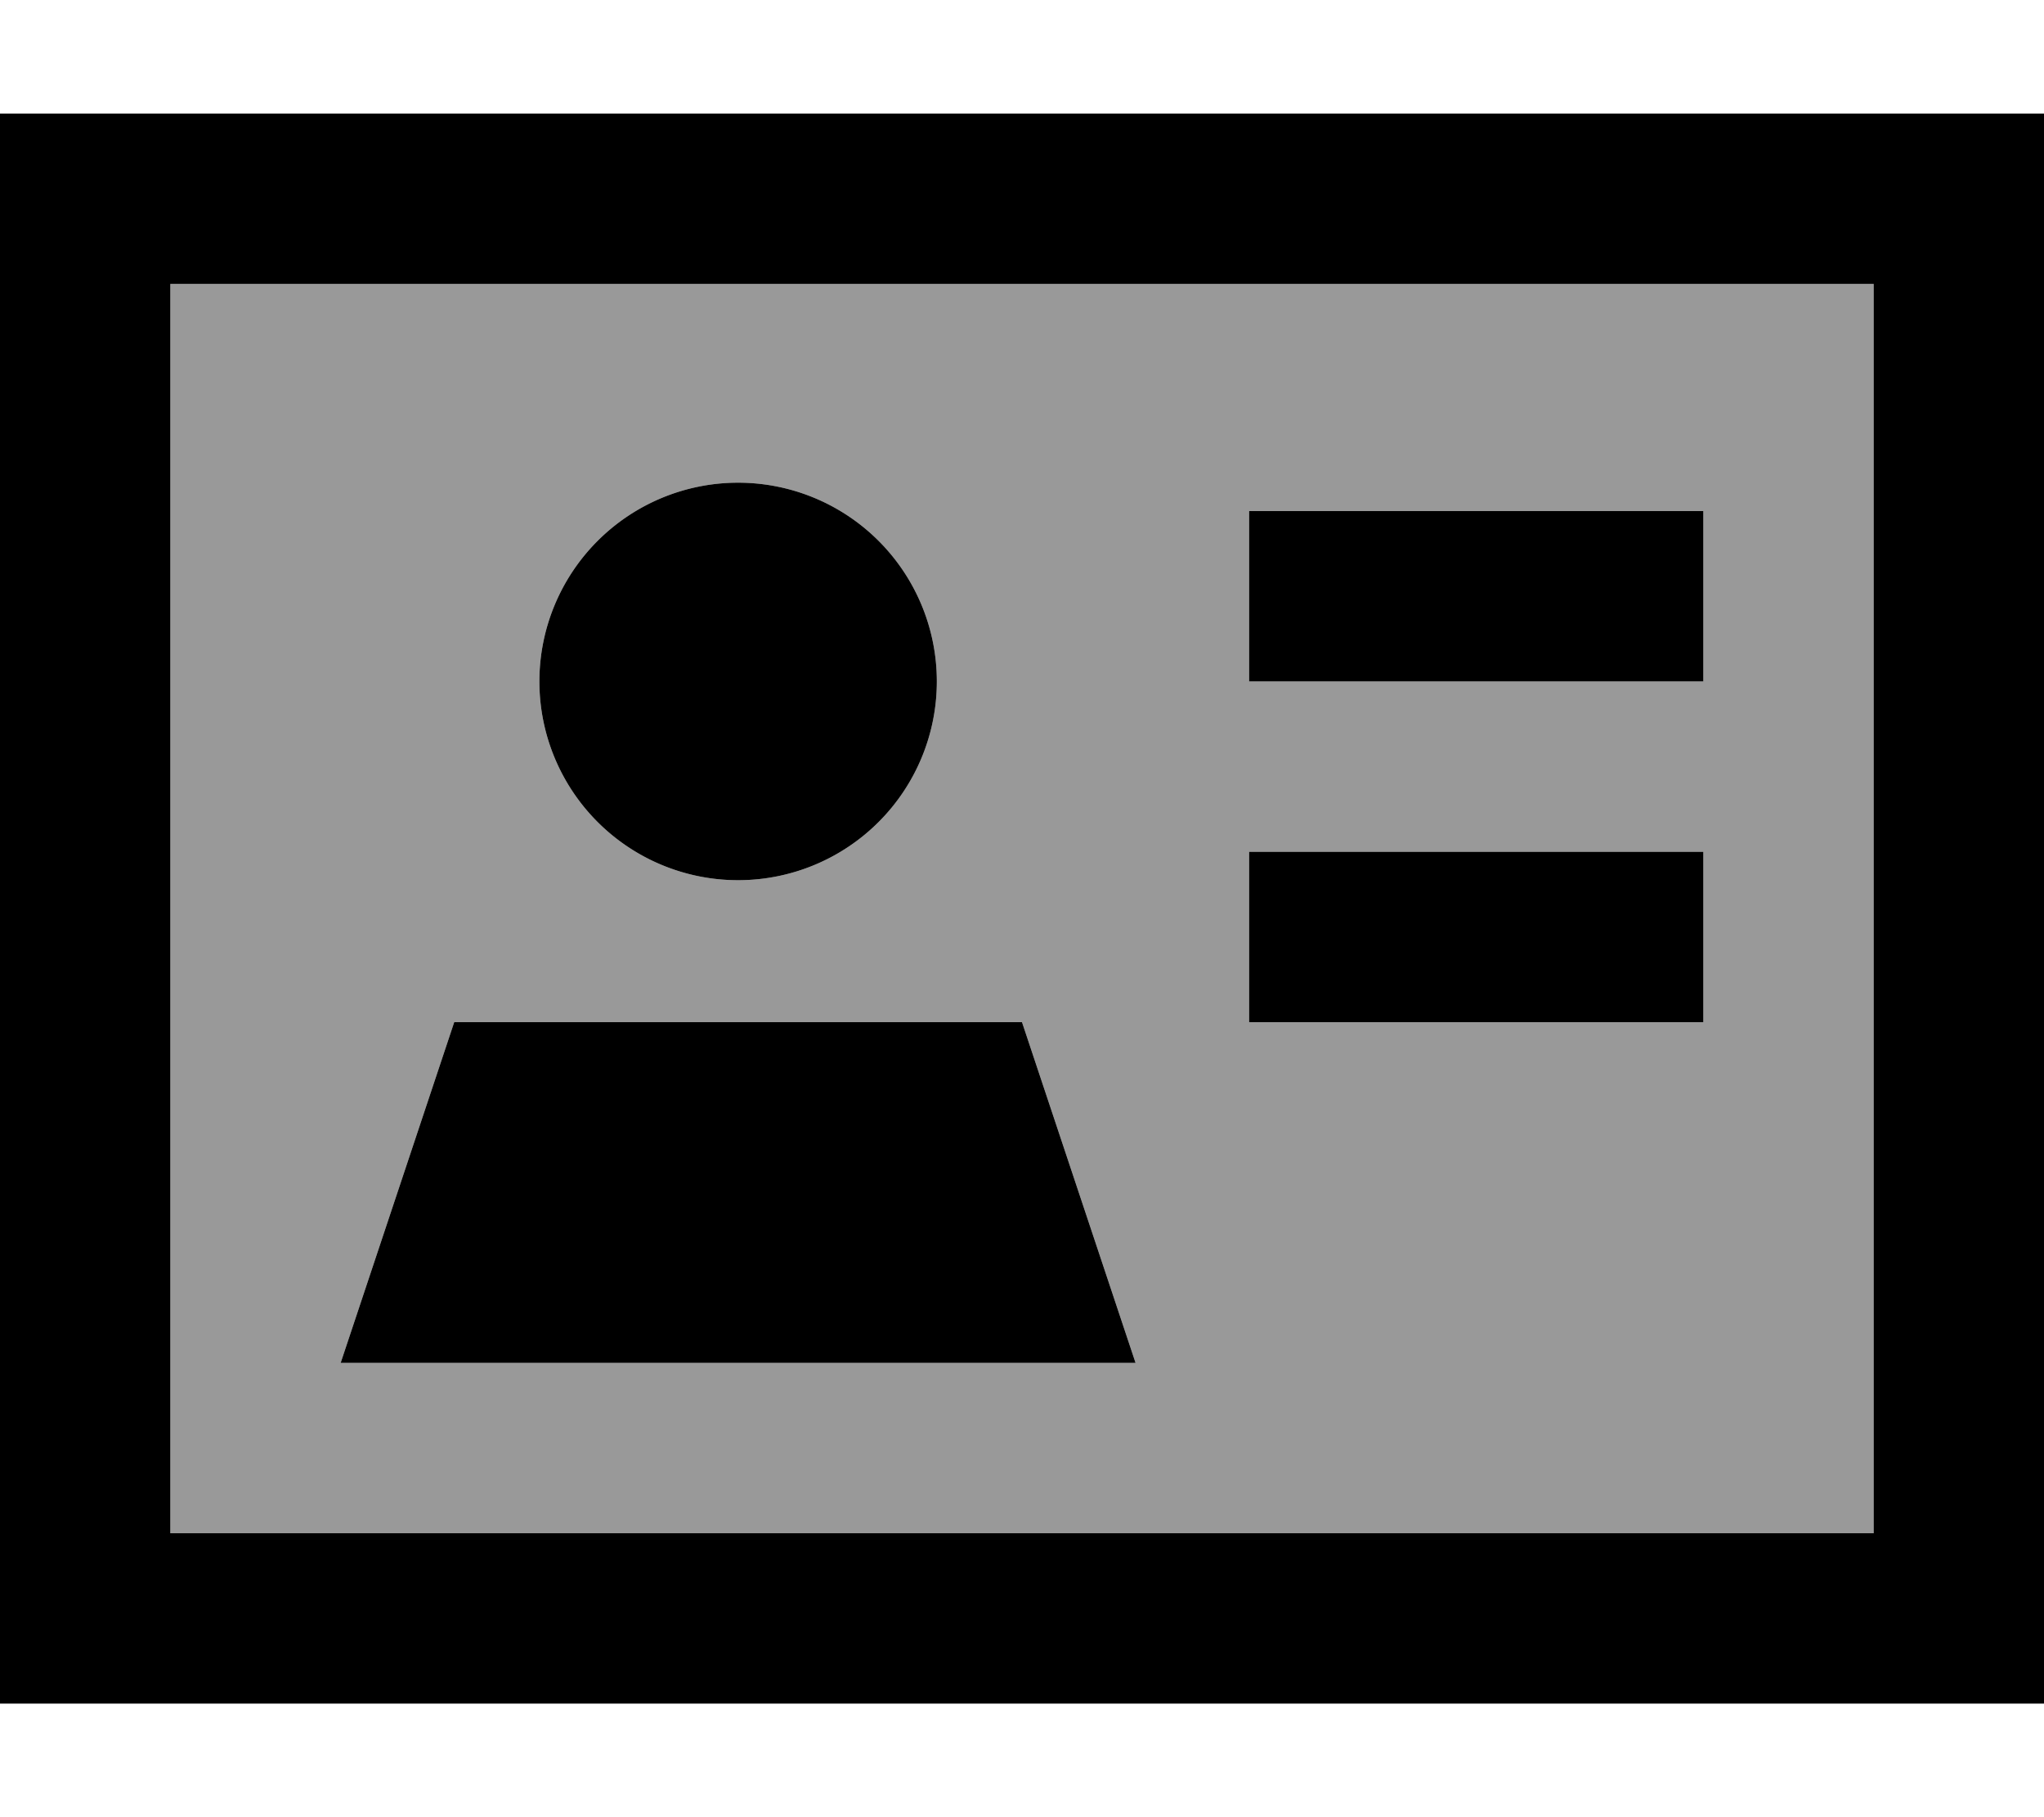
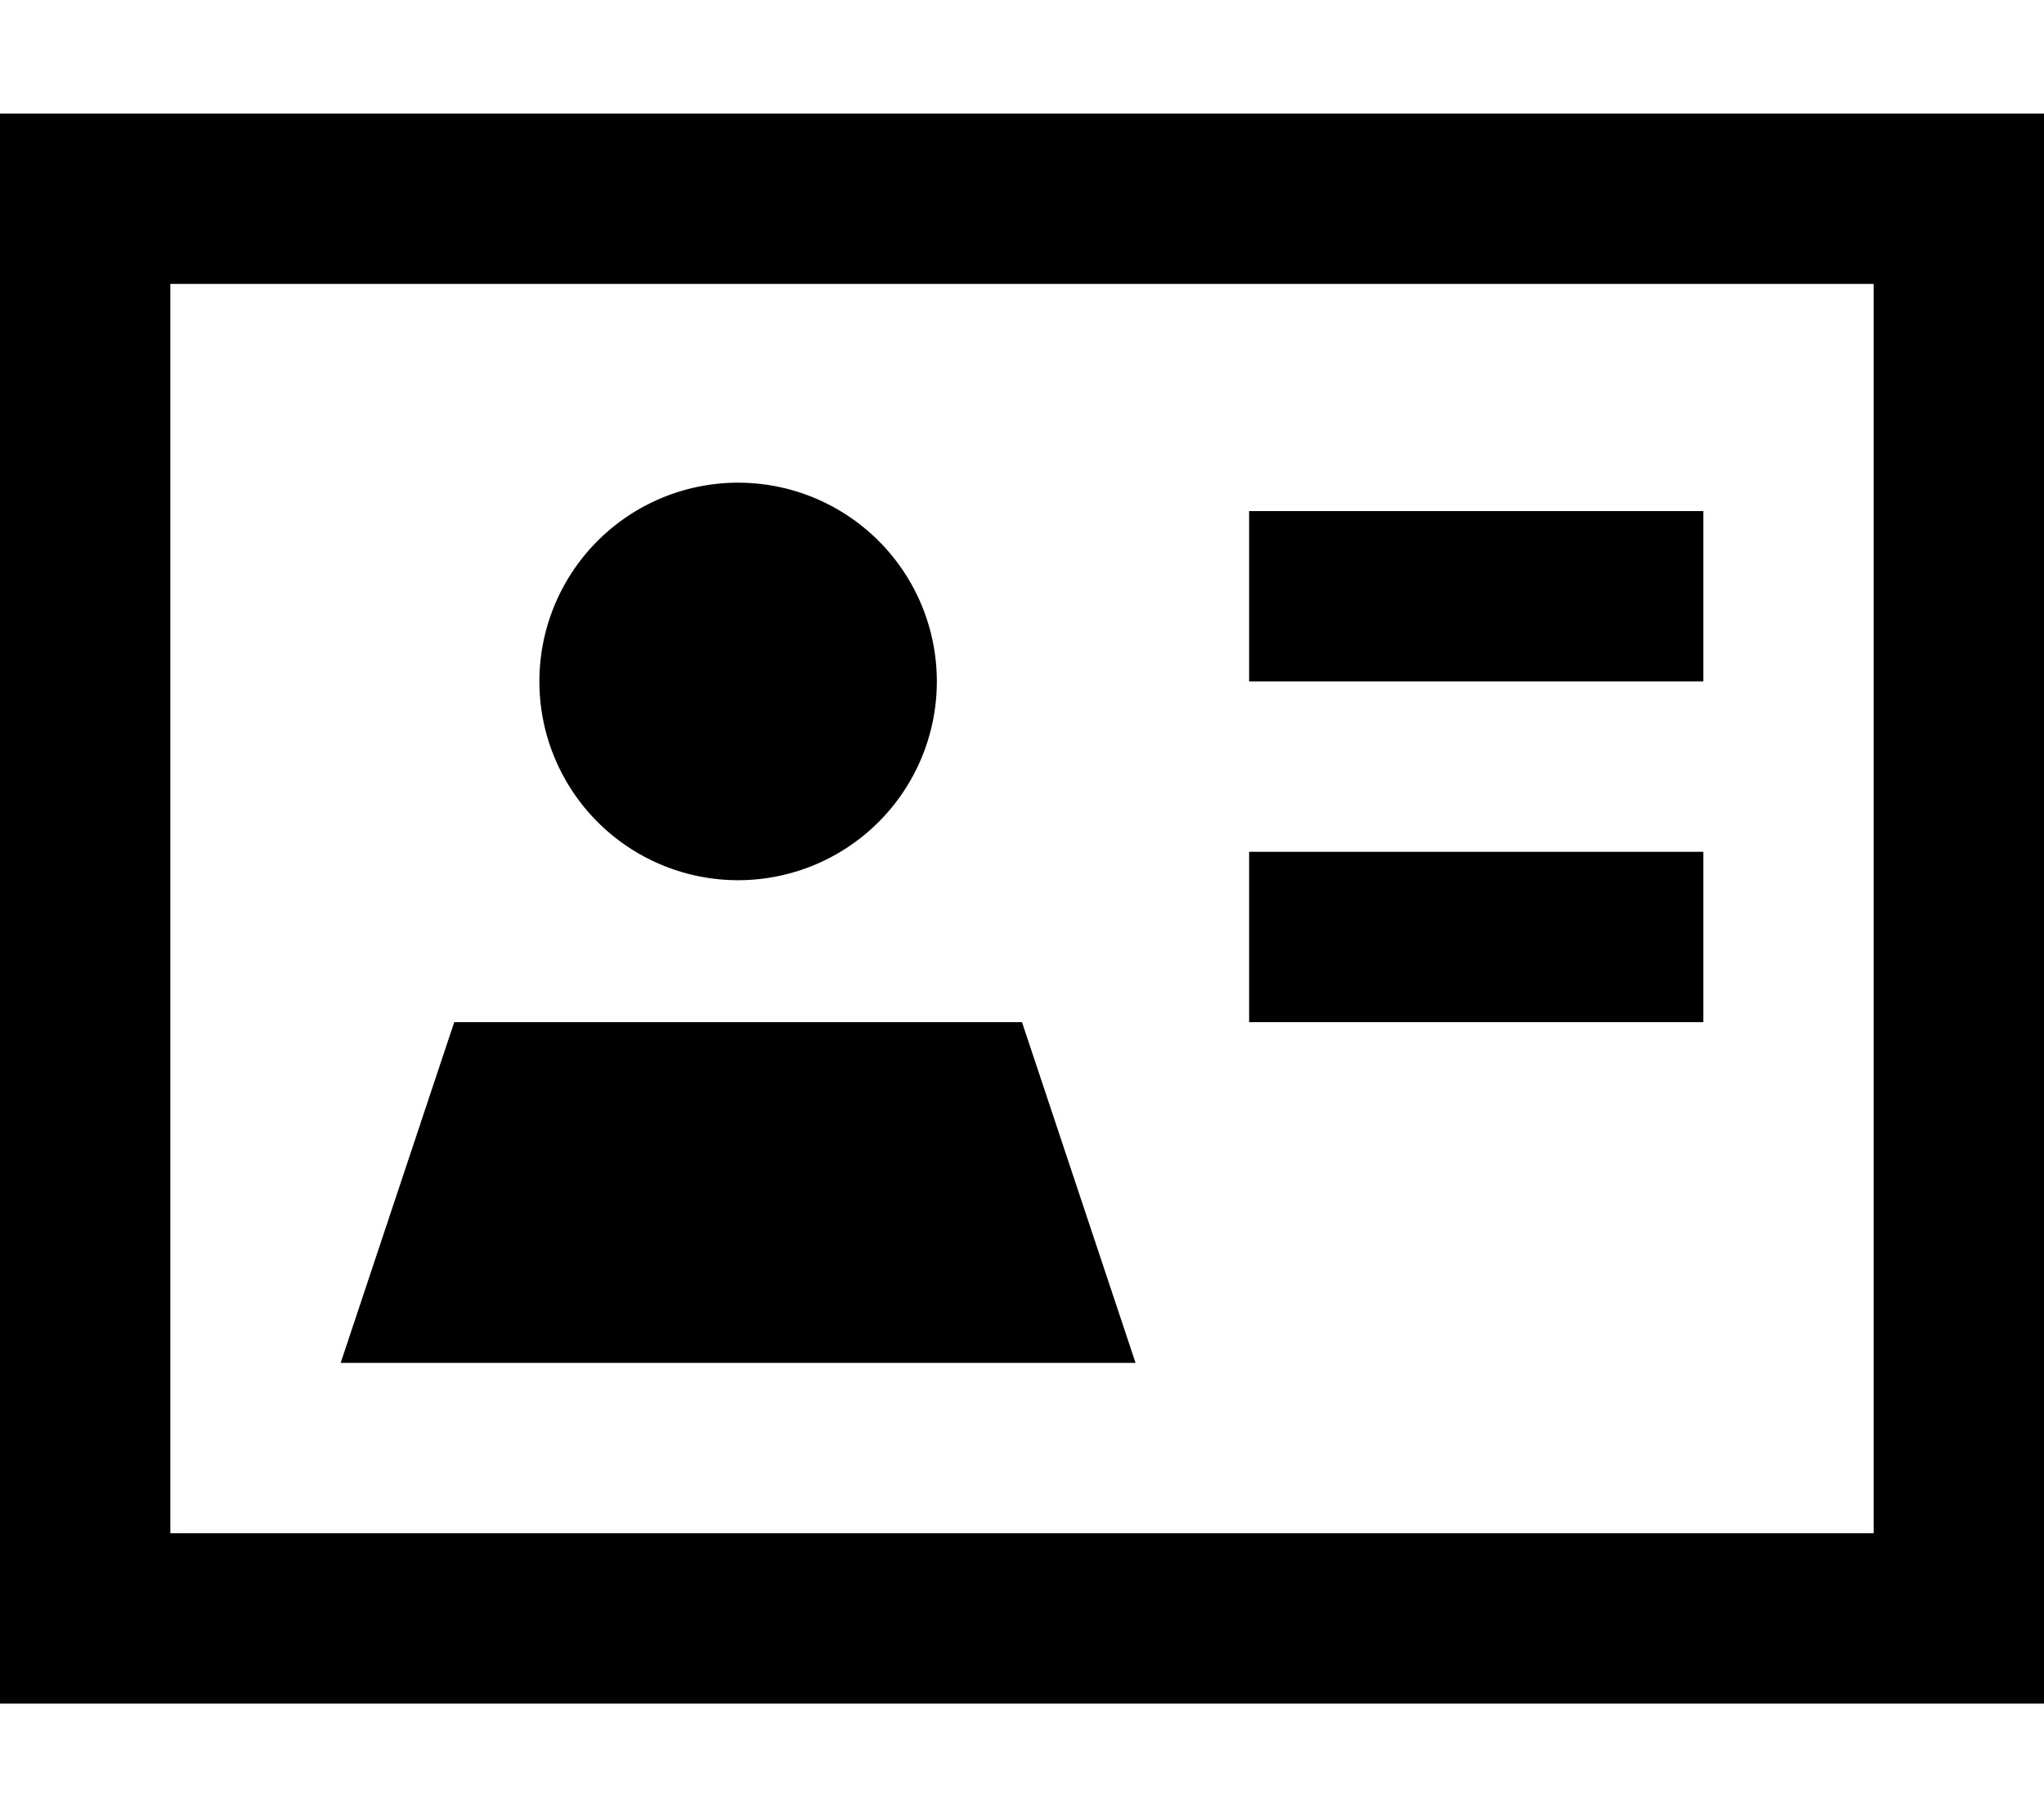
<svg xmlns="http://www.w3.org/2000/svg" viewBox="0 0 576 512">
-   <path style="fill:currentColor;opacity:.4" d="M48 80l0 352 480 0 0-352-480 0zM96 384l32-96 160 0 32 96-224 0zM264 192a56 56 0 1 1 -112 0 56 56 0 1 1 112 0zm88-48l128 0 0 48-128 0 0-48zm0 96l128 0 0 48-128 0 0-48z" />
  <path style="fill:currentColor;opacity:1" d="M528 80l0 352-480 0 0-352 480 0zM48 32l-48 0 0 448 576 0 0-448-528 0zM208 248a56 56 0 1 0 0-112 56 56 0 1 0 0 112zM96 384l224 0-32-96-160 0-32 96zM376 144l-24 0 0 48 128 0 0-48-104 0zm0 96l-24 0 0 48 128 0 0-48-104 0z" />
</svg>